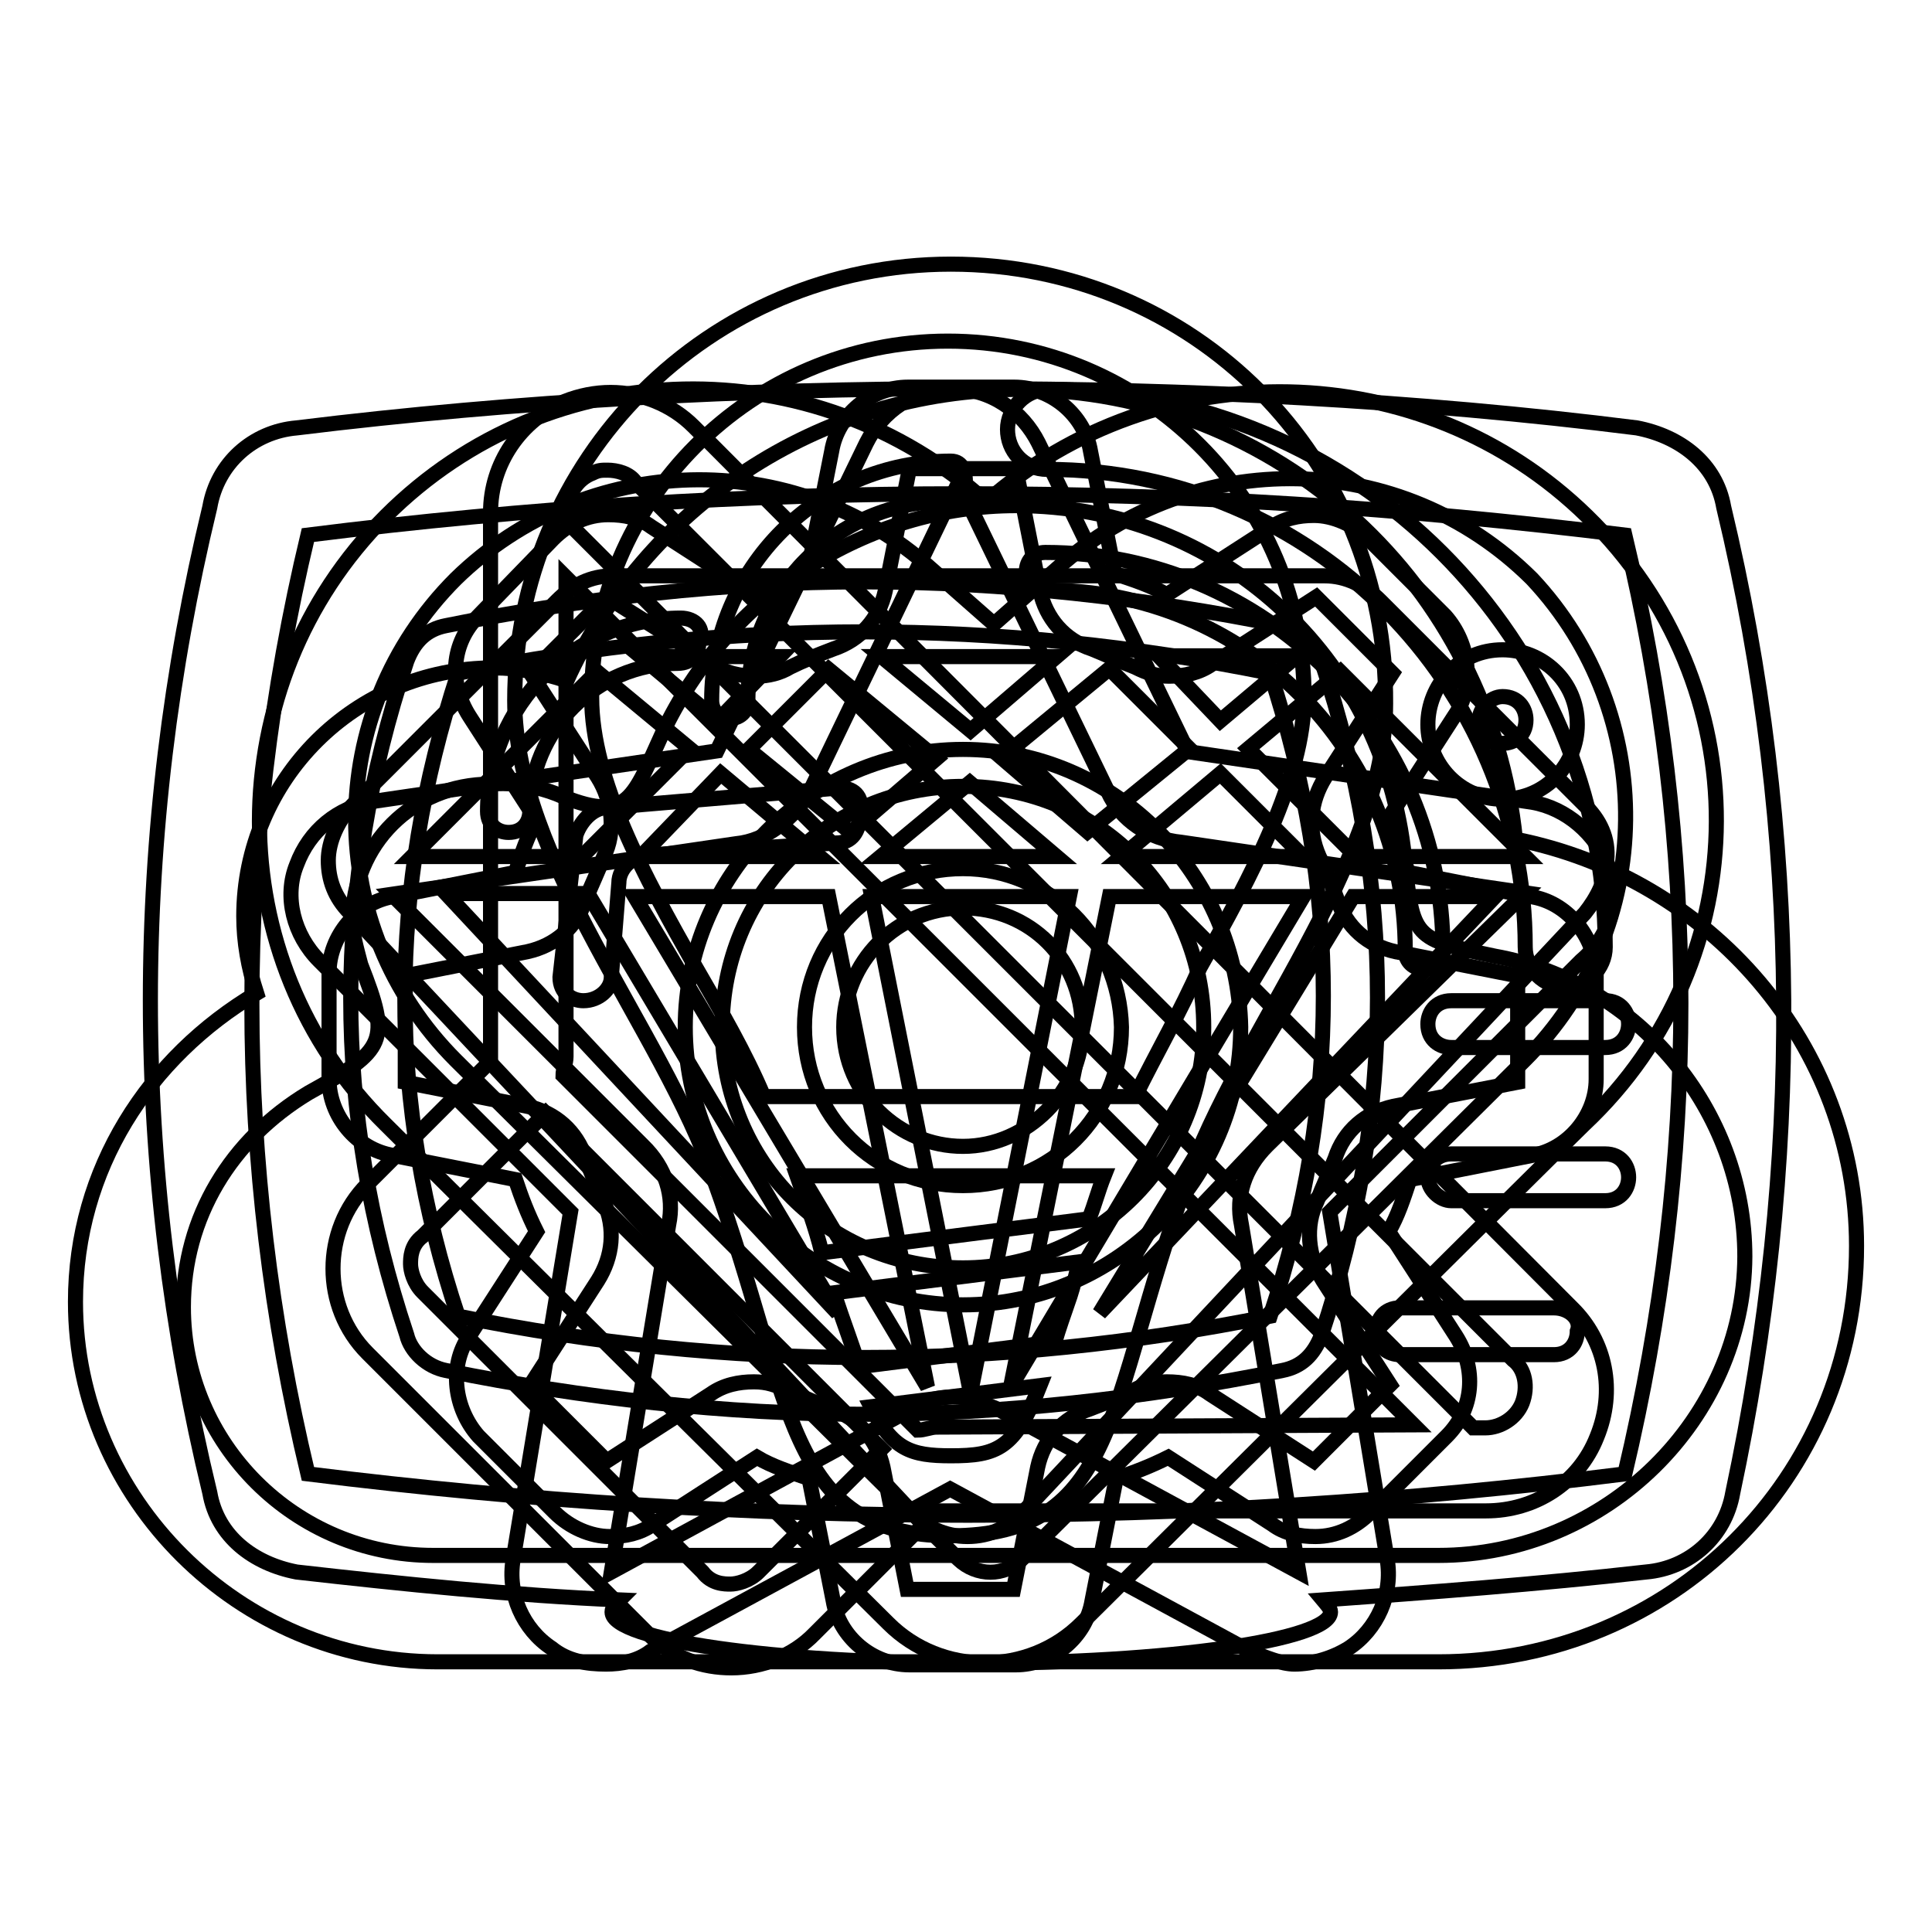
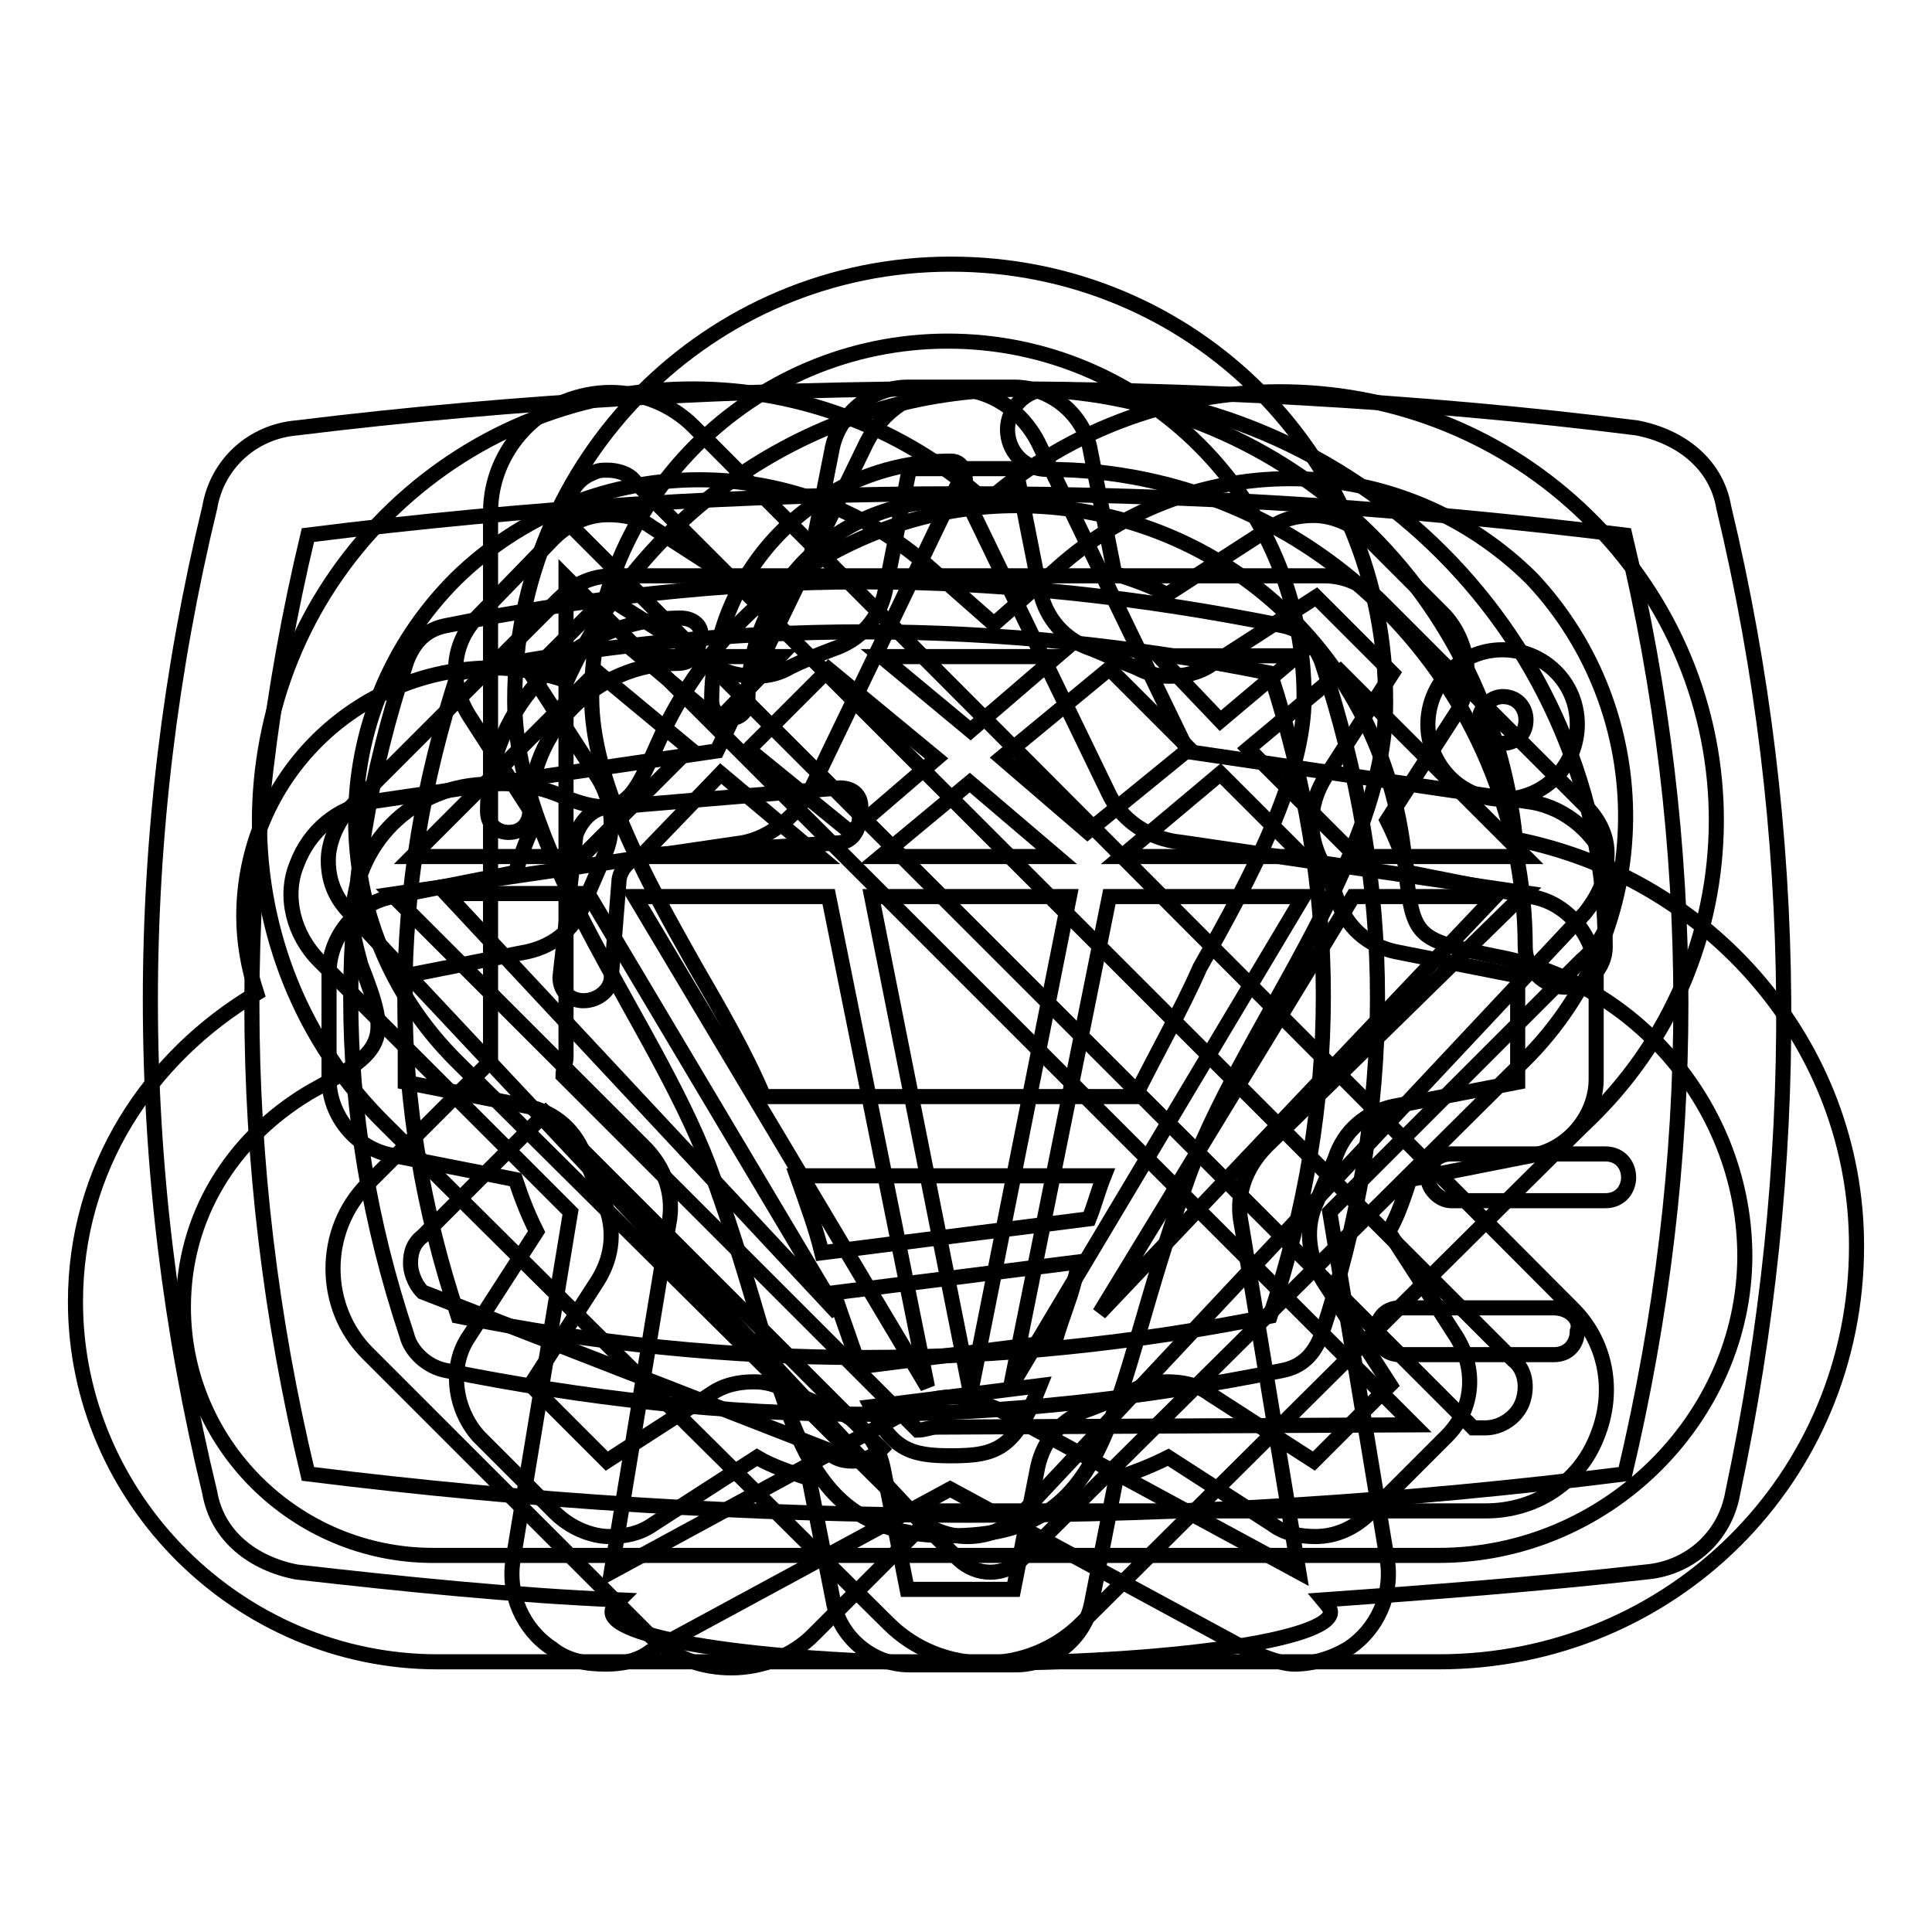
<svg xmlns="http://www.w3.org/2000/svg" version="1.1" x="0px" y="0px" viewBox="0 0 256 256" enable-background="new 0 0 256 256" xml:space="preserve">
  <g>
    <g>
      <path stroke-width="2" fill-opacity="0" stroke="#000000" d="M200.8,111.2c-3.4-33.5-31.4-59.6-65.7-59.6c-26.9,0-49.7,15.9-60,38.6c-3.4-1.1-6.3-1.7-9.7-1.7c-18.3,0-33.1,14.8-33.1,32.9c0,3.4,0.6,6.8,1.7,10.2c-14.3,8.5-24,23.3-24,40.9c0,26.1,21.7,47.7,48,47.7l0,0h132.6l0,0c30.9,0,55.4-24.4,55.4-55.1C246,138.5,226.6,116.3,200.8,111.2z M190.6,206.1L190.6,206.1H57.4c-18.3,0-33.1-14.8-33.1-32.9c0-11.9,6.3-22.2,16.6-28.4c10.3-5.7,10.9-6.8,6.9-17c-0.6-2.3-1.1-4-1.1-5.7c0-10.2,8-18.2,18.3-18.2c0,0,4.6-0.6,9.7,1.7c8.6,3.4,9.2,0,13.1-8.5c8.6-18.2,26.9-30.1,46.9-30.1c26.8,0,48.6,19.9,51.4,46.6c1.1,10.8,1.1,10.8,12,13.1c18.9,3.4,33.1,20.4,33.1,39.8C231.1,187.9,212.9,206.1,190.6,206.1z" />
      <path stroke-width="2" fill-opacity="0" stroke="#000000" d="M210.3,68.4c-21.9-21.4-56.8-21.9-79.6-1.9c-22.8-20.5-57.7-20-79.6,1.9c-22.3,22.3-22.3,58.7,0,80.6c6.5,6.5,66.6,66.1,66.6,66.1c7,7,18.6,7,25.6,0c0,0,65.6-65.2,66.6-66.1C233.2,127.1,233.2,90.7,210.3,68.4z M202,140.5l-66.6,66.1c-2.3,2.3-6,2.3-8.4,0l-66.6-66.1c-17.7-17.7-17.7-46.1,0-63.8c17.2-16.8,44.7-17.7,62.9-1.4l8.4,7.4l8.4-7.4c18.2-16.3,45.6-15.8,62.9,1.4C219.7,94.5,219.7,122.9,202,140.5z" />
      <path stroke-width="2" fill-opacity="0" stroke="#000000" d="M90.2,81.9L90.2,81.9c-14,0-25.6,11.6-25.6,25.6l0,0c0,1.9,1.4,2.8,2.8,2.8c1.9,0,2.8-1.4,2.8-2.8l0,0c0-10.7,8.8-19.6,19.6-19.6l0,0c1.9,0,2.8-1.4,2.8-2.8C93.5,83.3,92.1,81.9,90.2,81.9z" />
      <path stroke-width="2" fill-opacity="0" stroke="#000000" d="M169.9,82.9c-18.3-3.7-37.1-5.8-55.4-5.8c-18.3,0-37.1,2.1-55.4,5.8c-2.6,0.5-4.2,2.1-5.2,4.7c-9.9,29.8-9.9,59.6,0,89.3c0.5,2.1,2.6,4.2,5.2,4.7c18.3,3.7,37.1,5.8,55.4,5.8c18.3,0,37.1-2.1,55.4-5.8c2.6-0.5,4.2-2.1,5.2-4.7c9.9-29.8,9.9-59.6,0-89.3C174,85,172.5,83.4,169.9,82.9z M168.3,174.4c-36.1,7.3-71.6,7.3-107.6,0c-9.4-28.2-9.4-56.4,0-85.2c36-7.3,71.6-7.3,107.6,0C177.7,117.9,177.7,146.1,168.3,174.4z" />
      <path stroke-width="2" fill-opacity="0" stroke="#000000" d="M228.4,67.2c-1-5.8-5.8-9.4-11.5-10.5c-29.3-3.7-59.6-5.2-88.8-5.2c-29.3,0-59.6,1.6-88.8,5.2c-5.8,0.5-10.5,4.7-11.5,10.5c-10.5,43.4-10.5,87.3,0,130.6c1,5.8,5.8,9.4,11.5,10.5c14.1,1.6,28.7,3.1,42.8,3.7c-0.5,0.5-1,1-1,1.6c0,3.7,21.4,6.8,47.6,6.8s47.6-3.1,47.6-6.8c0-0.5-0.5-1-1-1.6c14.1-1,28.7-2.1,42.8-3.7c5.8-0.5,10.5-4.7,11.5-10.5C238.8,154.5,238.8,110.6,228.4,67.2z M215.3,195.3c-58,7.3-116,7.3-174.5,0c-9.9-41.3-9.9-83.1,0-124.4c58-7.3,116-7.3,174.5,0C225.2,112.2,225.2,153.5,215.3,195.3z" />
      <path stroke-width="2" fill-opacity="0" stroke="#000000" d="M199.1,105.9c5.8,0,9.9-4.7,9.9-9.9c0-5.8-4.7-9.9-9.9-9.9c-5.8,0-9.9,4.7-9.9,9.9C189.2,101.2,193.4,105.9,199.1,105.9z M199.1,92.3c2.1,0,3.1,1.6,3.1,3.1c0,2.1-1.6,3.1-3.1,3.1c-2.1,0-3.1-1.6-3.1-3.1C196,93.9,197.5,92.3,199.1,92.3z" />
      <path stroke-width="2" fill-opacity="0" stroke="#000000" d="M205.9,173.3h-20.4c-2.1,0-3.1,1.6-3.1,3.1c0,2.1,1.6,3.1,3.1,3.1h20.4c2.1,0,3.1-1.6,3.1-3.1C209.6,174.9,208,173.3,205.9,173.3z" />
      <path stroke-width="2" fill-opacity="0" stroke="#000000" d="M212.7,152.9h-20.4c-2.1,0-3.1,1.6-3.1,3.1c0,1.6,1.6,3.1,3.1,3.1h20.4c2.1,0,3.1-1.6,3.1-3.1C215.8,154.5,214.8,152.9,212.7,152.9z" />
-       <path stroke-width="2" fill-opacity="0" stroke="#000000" d="M212.7,132.6h-20.4c-2.1,0-3.1,1.6-3.1,3.1c0,2.1,1.6,3.1,3.1,3.1h20.4c2.1,0,3.1-1.6,3.1-3.1S214.8,132.6,212.7,132.6z" />
      <path stroke-width="2" fill-opacity="0" stroke="#000000" d="M111.3,104.4L80.5,107c-2.1,0-3.7,2.1-4.2,3.7l-2.1,18.8c0,2.1,1.6,3.1,3.1,3.1c2.1,0,3.7-1.6,3.7-3.1l1-12.5c0-2.1,2.1-3.7,3.7-3.7l25.1-1.6c2.1,0,3.1-1.6,3.1-3.7C114.5,105.9,113.4,104.4,111.3,104.4z" />
      <path stroke-width="2" fill-opacity="0" stroke="#000000" d="M213.1,114.7c-1.7-4.2-5.5-7.6-10.1-8.4l-45.6-6.7l-19.8-40.9c-2.1-4.2-6.3-7.2-11.4-7.2c-5.1,0-9.3,3-11.4,7.2L95,99.5l-45.6,6.7c-4.6,0.8-8.4,3.8-10.1,8.4c-1.7,4.2-0.4,9.3,3,12.7l33.3,33.3l-7.6,46c-0.8,4.6,1.3,9.3,5.1,11.8c2.1,1.7,4.6,2.1,7.2,2.1c2.1,0,4.2-0.4,5.9-1.7l39.7-21.5l39.7,21.5c2.1,0.8,4.2,1.7,5.9,1.7c2.5,0,5.1-0.8,7.2-2.1c3.8-2.5,5.9-7.2,5.1-11.8l-7.6-46l33.3-33.3C213.5,123.9,214.8,118.9,213.1,114.7z M167.9,151.8c-3,3-4.2,6.7-3.4,10.5l7.6,46l-39.7-21.5c-2.1-0.8-3.8-1.7-5.9-1.7c-2.1,0-4.2,0.4-5.9,1.7L81,208.3l7.6-46c0.8-3.8-0.4-7.6-3.4-10.5l-33.3-33.3l45.6-6.7c4.2-0.4,7.6-3.4,9.7-6.7L127,64l19.8,40.9c1.7,3.8,5.5,6.3,9.7,6.7l45.6,6.7L167.9,151.8z" />
-       <path stroke-width="2" fill-opacity="0" stroke="#000000" d="M186.2,125.9L186.2,125.9c0,1.6,1.2,2.5,2.5,2.5c1.6,0,2.5-1.2,2.5-2.5l0,0c0-29-23.7-52.7-52.7-52.7l0,0c-1.6,0-2.5,1.2-2.5,2.5c0,1.6,1.2,2.5,2.5,2.5l0,0C165,78.1,186.2,99.3,186.2,125.9z" />
-       <path stroke-width="2" fill-opacity="0" stroke="#000000" d="M91.9,56.5C89,53.6,85,52,80.9,52c-2,0-4.1,0.4-6.1,1.2C69,55.7,65,61.4,65,67.9v72.7l-16.3,16.3c-6.1,6.1-6.1,16.3,0,22.4l37.2,37.2c3.3,3.3,7.3,4.5,11,4.5c4.1,0,8.2-1.6,11-4.5l16.3-16.3h72.7c6.5,0,12.3-3.7,14.7-9.8c2.5-6.1,1.2-12.7-3.3-17.1L91.9,56.5z M116.8,192l-16.3,16.3c-1.2,1.2-2.9,1.6-3.7,1.6c-0.8,0-2.5,0-3.7-1.6L56,171.2c-1.2-1.2-1.6-2.9-1.6-3.7c0-0.8,0-2.5,1.6-3.7l16.3-16.3l0,0L116.8,192L116.8,192z M124.1,189.1c-0.8,0-1.6,0.4-2.5,0.4l-47-47c0-0.8,0.4-1.6,0.4-2.5V76.5l112.3,112.3L124.1,189.1L124.1,189.1z M201.7,185.9c-0.8,2-2.9,3.3-4.9,3.3h-1.6l-120-120v-1.6c0-2,1.2-4.1,3.3-4.9c0.8-0.4,1.2-0.4,2-0.4c1.2,0,2.9,0.4,3.7,1.6l116.3,116.3C202.1,181.4,202.5,183.8,201.7,185.9z" />
+       <path stroke-width="2" fill-opacity="0" stroke="#000000" d="M91.9,56.5C89,53.6,85,52,80.9,52c-2,0-4.1,0.4-6.1,1.2C69,55.7,65,61.4,65,67.9v72.7l-16.3,16.3c-6.1,6.1-6.1,16.3,0,22.4l37.2,37.2c3.3,3.3,7.3,4.5,11,4.5c4.1,0,8.2-1.6,11-4.5l16.3-16.3h72.7c6.5,0,12.3-3.7,14.7-9.8c2.5-6.1,1.2-12.7-3.3-17.1L91.9,56.5z M116.8,192c-1.2,1.2-2.9,1.6-3.7,1.6c-0.8,0-2.5,0-3.7-1.6L56,171.2c-1.2-1.2-1.6-2.9-1.6-3.7c0-0.8,0-2.5,1.6-3.7l16.3-16.3l0,0L116.8,192L116.8,192z M124.1,189.1c-0.8,0-1.6,0.4-2.5,0.4l-47-47c0-0.8,0.4-1.6,0.4-2.5V76.5l112.3,112.3L124.1,189.1L124.1,189.1z M201.7,185.9c-0.8,2-2.9,3.3-4.9,3.3h-1.6l-120-120v-1.6c0-2,1.2-4.1,3.3-4.9c0.8-0.4,1.2-0.4,2-0.4c1.2,0,2.9,0.4,3.7,1.6l116.3,116.3C202.1,181.4,202.5,183.8,201.7,185.9z" />
      <path stroke-width="2" fill-opacity="0" stroke="#000000" d="M138.8,62.2L138.8,62.2c35.1,0,63.3,28.6,63.3,63.3l0,0c0,2.9,2.5,5.3,5.3,5.3c2.9,0,5.3-2.5,5.3-5.3l0,0c0-40.8-33.1-73.9-73.9-73.9l0,0c-2.9,0-5.3,2.5-5.3,5.3C133.5,59.7,135.6,62.2,138.8,62.2z" />
      <path stroke-width="2" fill-opacity="0" stroke="#000000" d="M202.8,118.8l-16.2-3.2c-0.8-2.4-1.6-4.5-2.8-6.9l8.9-13.8c2.8-4,2-9.7-1.2-13.3l-10.1-10.1c-2-2-4.8-3.2-7.3-3.2c-2,0-4,0.4-5.7,1.6l-13.8,8.9c-2-1.2-4.5-2-6.9-2.8l-3.2-16.2c-0.8-4.8-5.2-8.5-10.1-8.5h-14.1c-4.8,0-9.3,3.6-10.1,8.5L107,75.9c-2.4,0.8-4.5,1.6-6.9,2.8l-13.8-8.9c-1.6-1.2-3.6-1.6-5.7-1.6c-2.8,0-5.3,1.2-7.3,3.2L63.4,81.6c-3.6,3.6-4,8.9-1.2,13.3l8.9,13.8c-1.2,2-2,4.5-2.8,6.9l-16.2,3.2c-4.8,0.8-8.5,5.3-8.5,10.1V143c0,4.8,3.6,9.3,8.5,10.1l16.2,3.2c0.8,2.4,1.6,4.5,2.8,6.9L62.2,177c-2.8,4-2,9.7,1.2,13.3l10.1,10.1c2,2,4.8,3.2,7.3,3.2c2,0,4-0.4,5.7-1.6l13.8-8.9c2,1.2,4.5,2,6.9,2.8l3.2,16.2c0.8,4.8,5.2,8.5,10.1,8.5h14.1c4.8,0,9.3-3.6,10.1-8.5l3.2-16.2c2.4-0.8,4.5-1.6,6.9-2.8l13.8,8.9c1.6,1.2,3.6,1.6,5.7,1.6c2.8,0,5.3-1.2,7.3-3.2l10.1-10.1c3.6-3.6,4-8.9,1.2-13.3l-8.9-13.8c1.2-2,2-4.5,2.8-6.9l16.2-3.2c4.8-0.8,8.5-5.3,8.5-10.1v-14.1C211.3,124,207.6,119.5,202.8,118.8z M184.6,146.6c-3.6,0.8-6.5,3.2-7.7,6.9c-0.8,2-1.6,3.6-2.4,5.7c-1.6,3.2-1.2,7.3,0.8,10.5l8.9,13.8l-10.1,10.1l-13.8-8.9c-1.6-1.2-3.6-1.6-5.7-1.6c-1.6,0-3.2,0.4-4.5,1.2c-1.6,0.8-3.6,1.6-5.7,2.4c-3.6,1.2-6.1,4-6.9,7.7l-3.2,16.2h-14.1l-3.2-16.2c-0.8-3.6-3.2-6.5-6.9-7.7c-2-0.8-3.6-1.6-5.7-2.4c-1.6-0.8-2.8-1.2-4.5-1.2c-2,0-4,0.4-5.7,1.6l-13.8,8.9l-10.1-10.1l8.9-13.8c2-3.2,2.4-6.9,0.8-10.5c-0.8-1.6-1.6-3.6-2.4-5.7c-1.2-3.6-4-6.1-7.7-6.9l-16.2-3.2v-14.1l16.2-3.2c3.6-0.8,6.5-3.2,7.7-6.9c0.8-2,1.6-3.6,2.4-5.7c1.6-3.2,1.2-7.3-0.8-10.5l-8.9-13.8l10.1-10.1L94.5,88c1.6,1.2,3.6,1.6,5.7,1.6c1.6,0,3.2-0.4,4.5-1.2c1.6-0.8,3.6-1.6,5.7-2.4c3.6-1.2,6.1-4,6.9-7.7l3.2-16.2h14.1l3.2,16.2c0.8,3.6,3.2,6.5,6.9,7.7c2,0.8,3.6,1.6,5.7,2.4c1.6,0.8,2.8,1.2,4.5,1.2c2,0,4-0.4,5.7-1.6l13.8-8.9l10.1,10.1l-8.9,13.8c-2,3.2-2.4,6.9-0.8,10.5c0.8,1.6,1.6,3.6,2.4,5.7c1.2,3.6,4,6.1,7.7,6.9l16.2,3.2v14.1L184.6,146.6z" />
-       <path stroke-width="2" fill-opacity="0" stroke="#000000" d="M127.6,99.3c-20.2,0-36.8,16.6-36.8,36.8c0,20.2,16.6,36.8,36.8,36.8s36.8-16.6,36.8-36.8C164,115.9,147.8,99.3,127.6,99.3z M127.6,168c-17.8,0-31.9-14.1-31.9-31.9c0-17.8,14.1-31.9,31.9-31.9s31.9,14.1,31.9,31.9S145,168,127.6,168z" />
-       <path stroke-width="2" fill-opacity="0" stroke="#000000" d="M127.6,115.1c-11.7,0-21,9.3-21,21c0,11.7,9.3,21,21,21s21-9.3,21-21C148.3,124.4,139,115.1,127.6,115.1z M127.6,151.9c-8.5,0-15.8-6.9-15.8-15.8c0-8.5,6.9-15.8,15.8-15.8c8.9,0,15.8,6.9,15.8,15.8C143.4,144.6,136.1,151.9,127.6,151.9z" />
      <path stroke-width="2" fill-opacity="0" stroke="#000000" d="M209.9,106.6l-27-27c-2-2-4.5-3.3-7.4-3.3H81.2c-2.9,0-5.3,1.2-7.4,3.3l-27,27c-2,2-3.3,4.9-3.3,7.4c0,2.5,0.8,4.9,2.9,7l74,78.9c2,2.5,4.9,3.7,7.8,3.7c2.9,0,5.7-1.2,7.8-3.7l74-78.9c1.6-2,2.9-4.5,2.9-7C213.2,111.1,212,108.6,209.9,106.6z M140,113.5h-23.3l11.8-9.8L140,113.5z M132.7,100.4L147,88.6l10.6,10.6l-13.5,11L132.7,100.4z M112.7,110.3l-13.5-11l10.6-10.6l14.3,11.8L112.7,110.3z M141.7,118.8l-13.1,65.8l-13.1-65.8H141.7z M147,118.8h25.7l-38.8,65L147,118.8z M148.6,113.5l13.1-11l11,11H148.6z M153.5,86.9h18.4l-10.2,8.6L153.5,86.9z M128.6,96.8L116.8,87H140L128.6,96.8z M95.1,95.5L84.9,87h18.4L95.1,95.5z M95.5,102.5l13.1,11H84.9L95.5,102.5z M109.8,118.8l13.1,65l-38.8-65H109.8z M111,174l-51.9-55.6h18.8L111,174z M179.3,118.8h18.8L145.7,174L179.3,118.8z M179.7,113.5l-14.3-14.3L177.6,89l24.5,24.5H179.7z M79.1,89l12.3,10.2l-14.3,14.3H54.6L79.1,89z" />
      <path stroke-width="2" fill-opacity="0" stroke="#000000" d="M126,35c-32.1,0-57.8,26-57.8,57.8c0,21.1,19.5,43.5,26.4,63.5c10.6,29.3,9.4,47.2,31.3,47.2c22.4,0,20.7-17.5,31.3-46.8c6.9-19.9,26.4-42.3,26.4-63.5C183.8,60.6,158.1,35,126,35z M139.8,177.8l-26,3.3c-0.8-2.8-2-5.7-3.3-9.8l0,0l32.5-4.1c-0.4,1.6-0.8,3.3-1.2,4.5C141,174.1,140.2,176.2,139.8,177.8z M108.9,166c-0.8-3.3-2-6.5-3.3-10.2h40.7c-0.8,2-1.2,3.7-2,5.7L108.9,166z M126,192.9c-5.3,0-7.7-0.8-10.6-6.5l22.4-2.8C134.5,192,132.1,192.9,126,192.9z M150.4,145.3h-49.2c-2.4-5.7-5.7-11.4-9-17.1c-6.9-12.2-13.8-24.8-13.8-35.8c0-26,21.1-47.2,47.2-47.2c26.1,0,47.2,21.2,47.2,47.2c0,10.6-6.9,23.6-13.8,35.8C156.5,133.9,153.2,139.6,150.4,145.3z" />
      <path stroke-width="2" fill-opacity="0" stroke="#000000" d="M126,61.1c-17.5,0-31.7,14.2-31.7,31.7c0,1.6,1.2,2.4,2.4,2.4c1.6,0,2.4-1.2,2.4-2.4c0-14.6,11.8-26.4,26.4-26.4c1.6,0,2.4-1.2,2.4-2.4C128,62.7,127.6,61.1,126,61.1z" />
    </g>
  </g>
</svg>